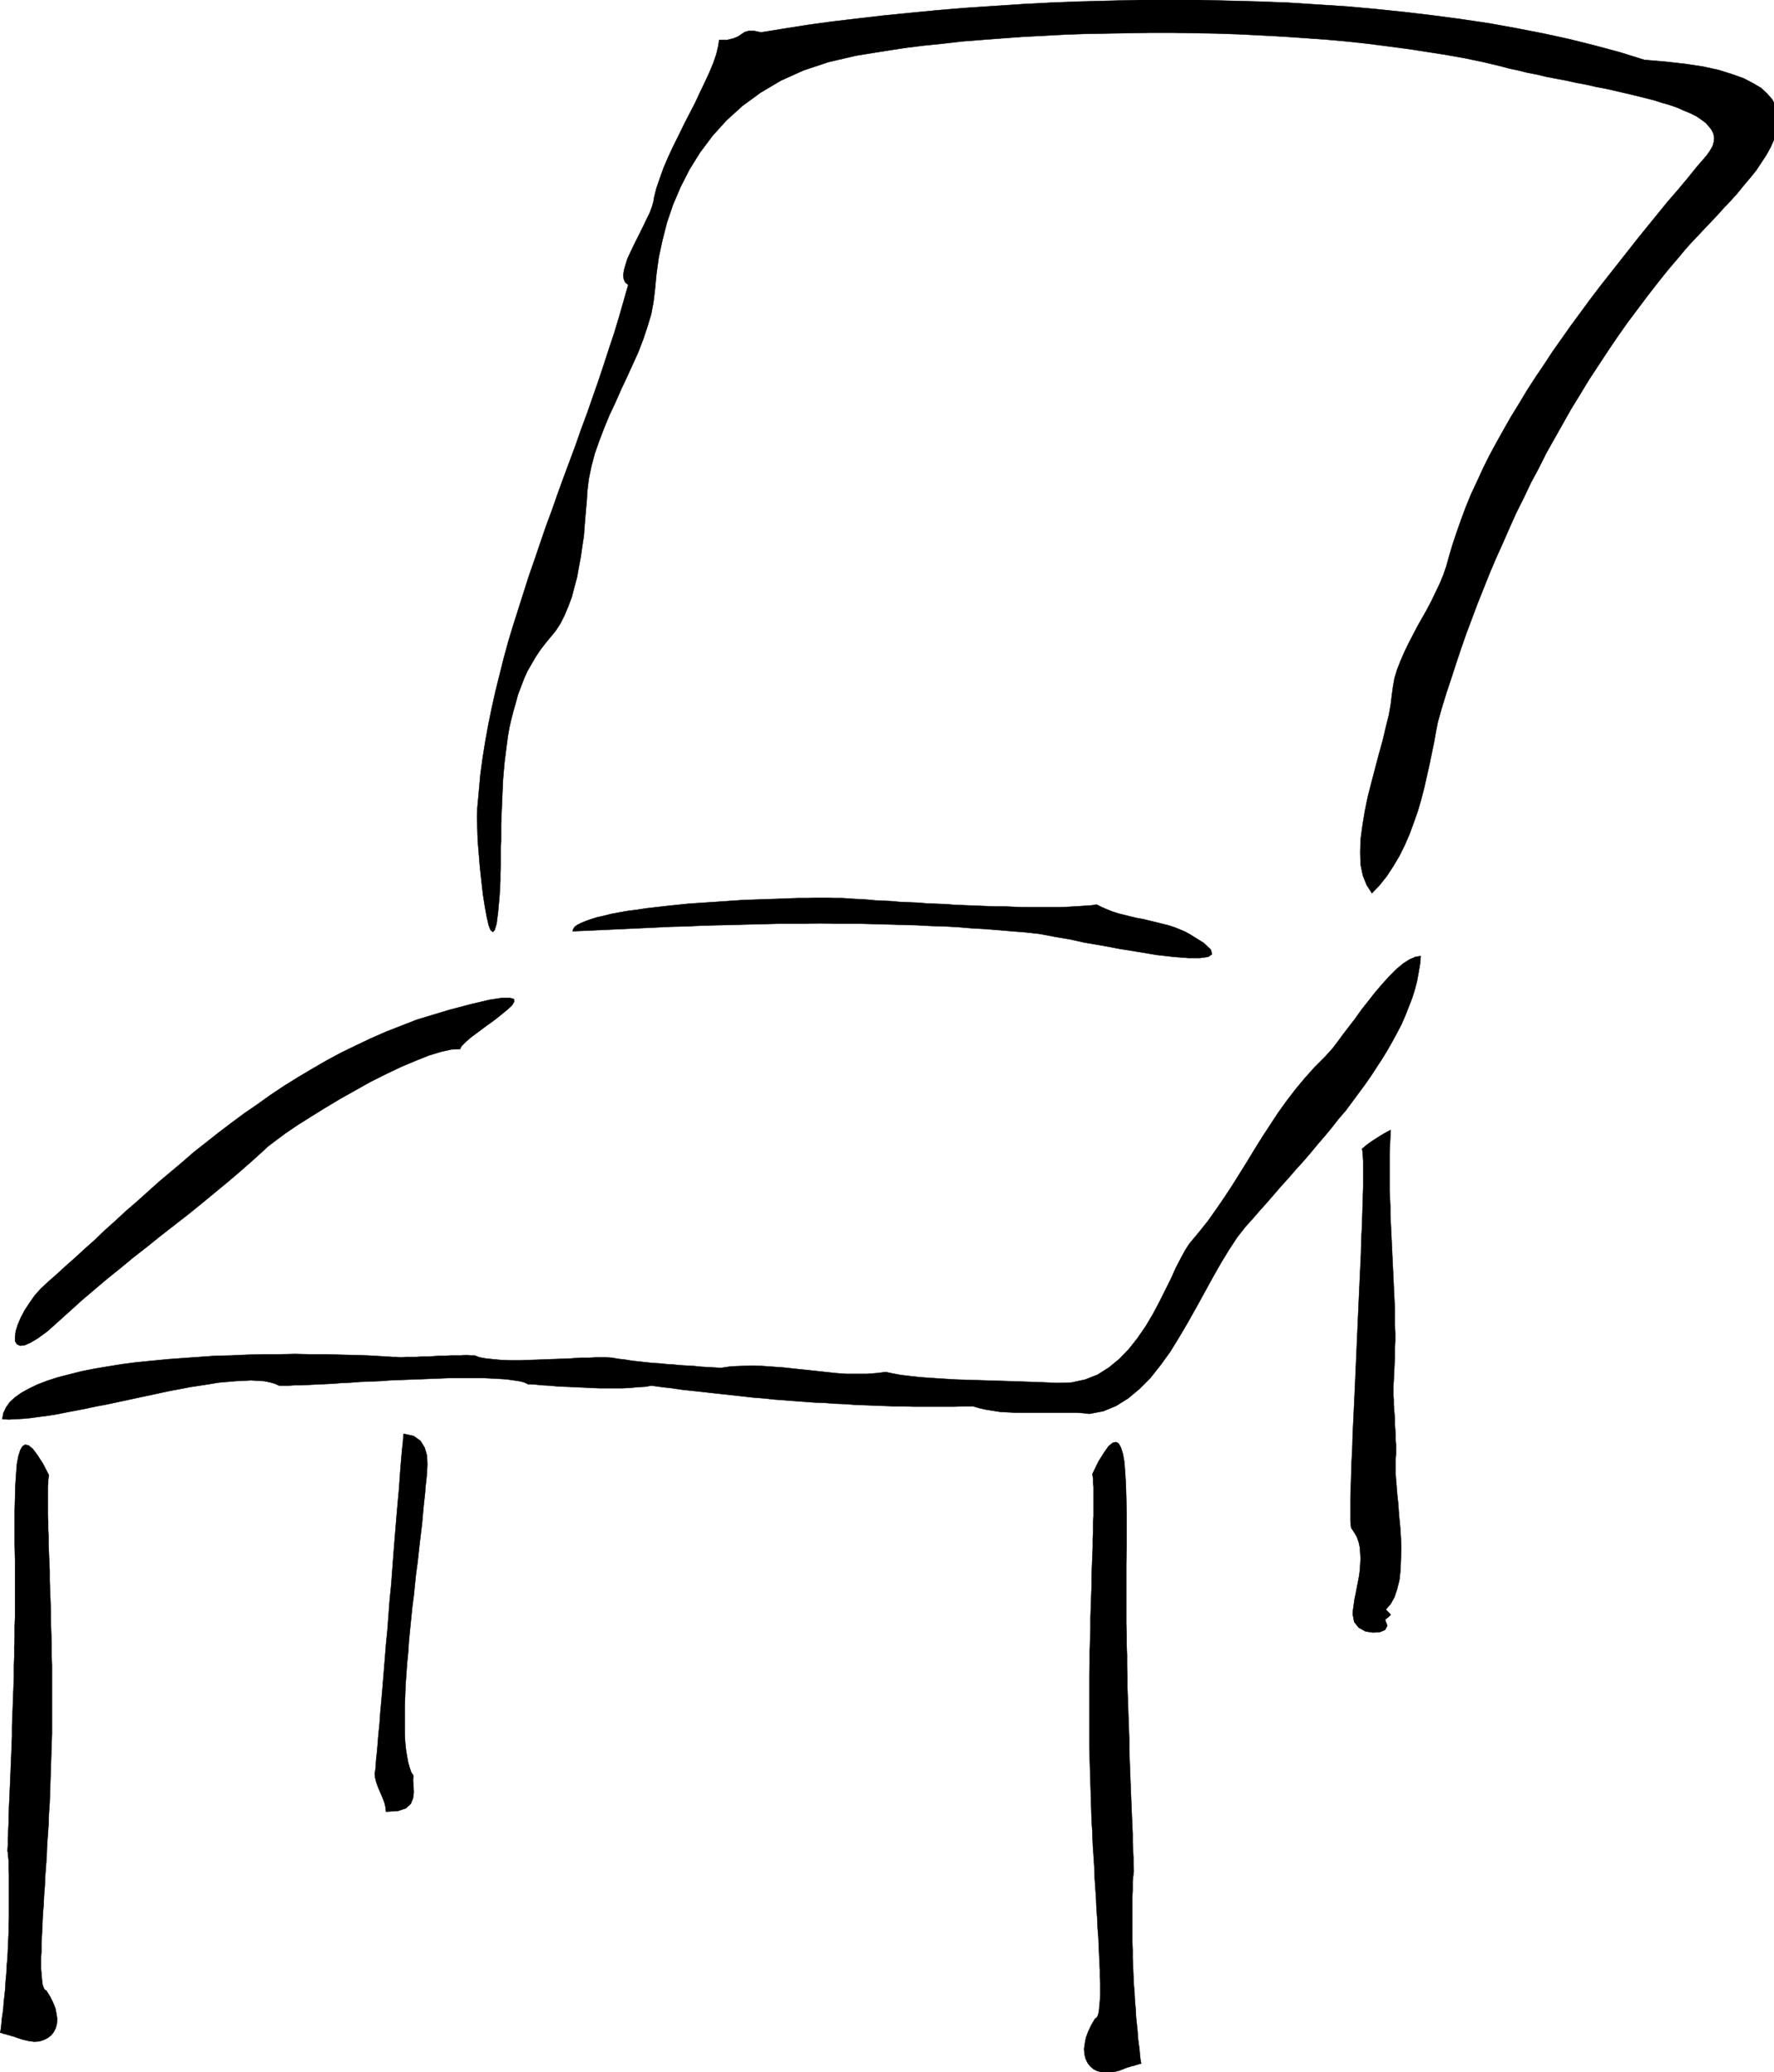
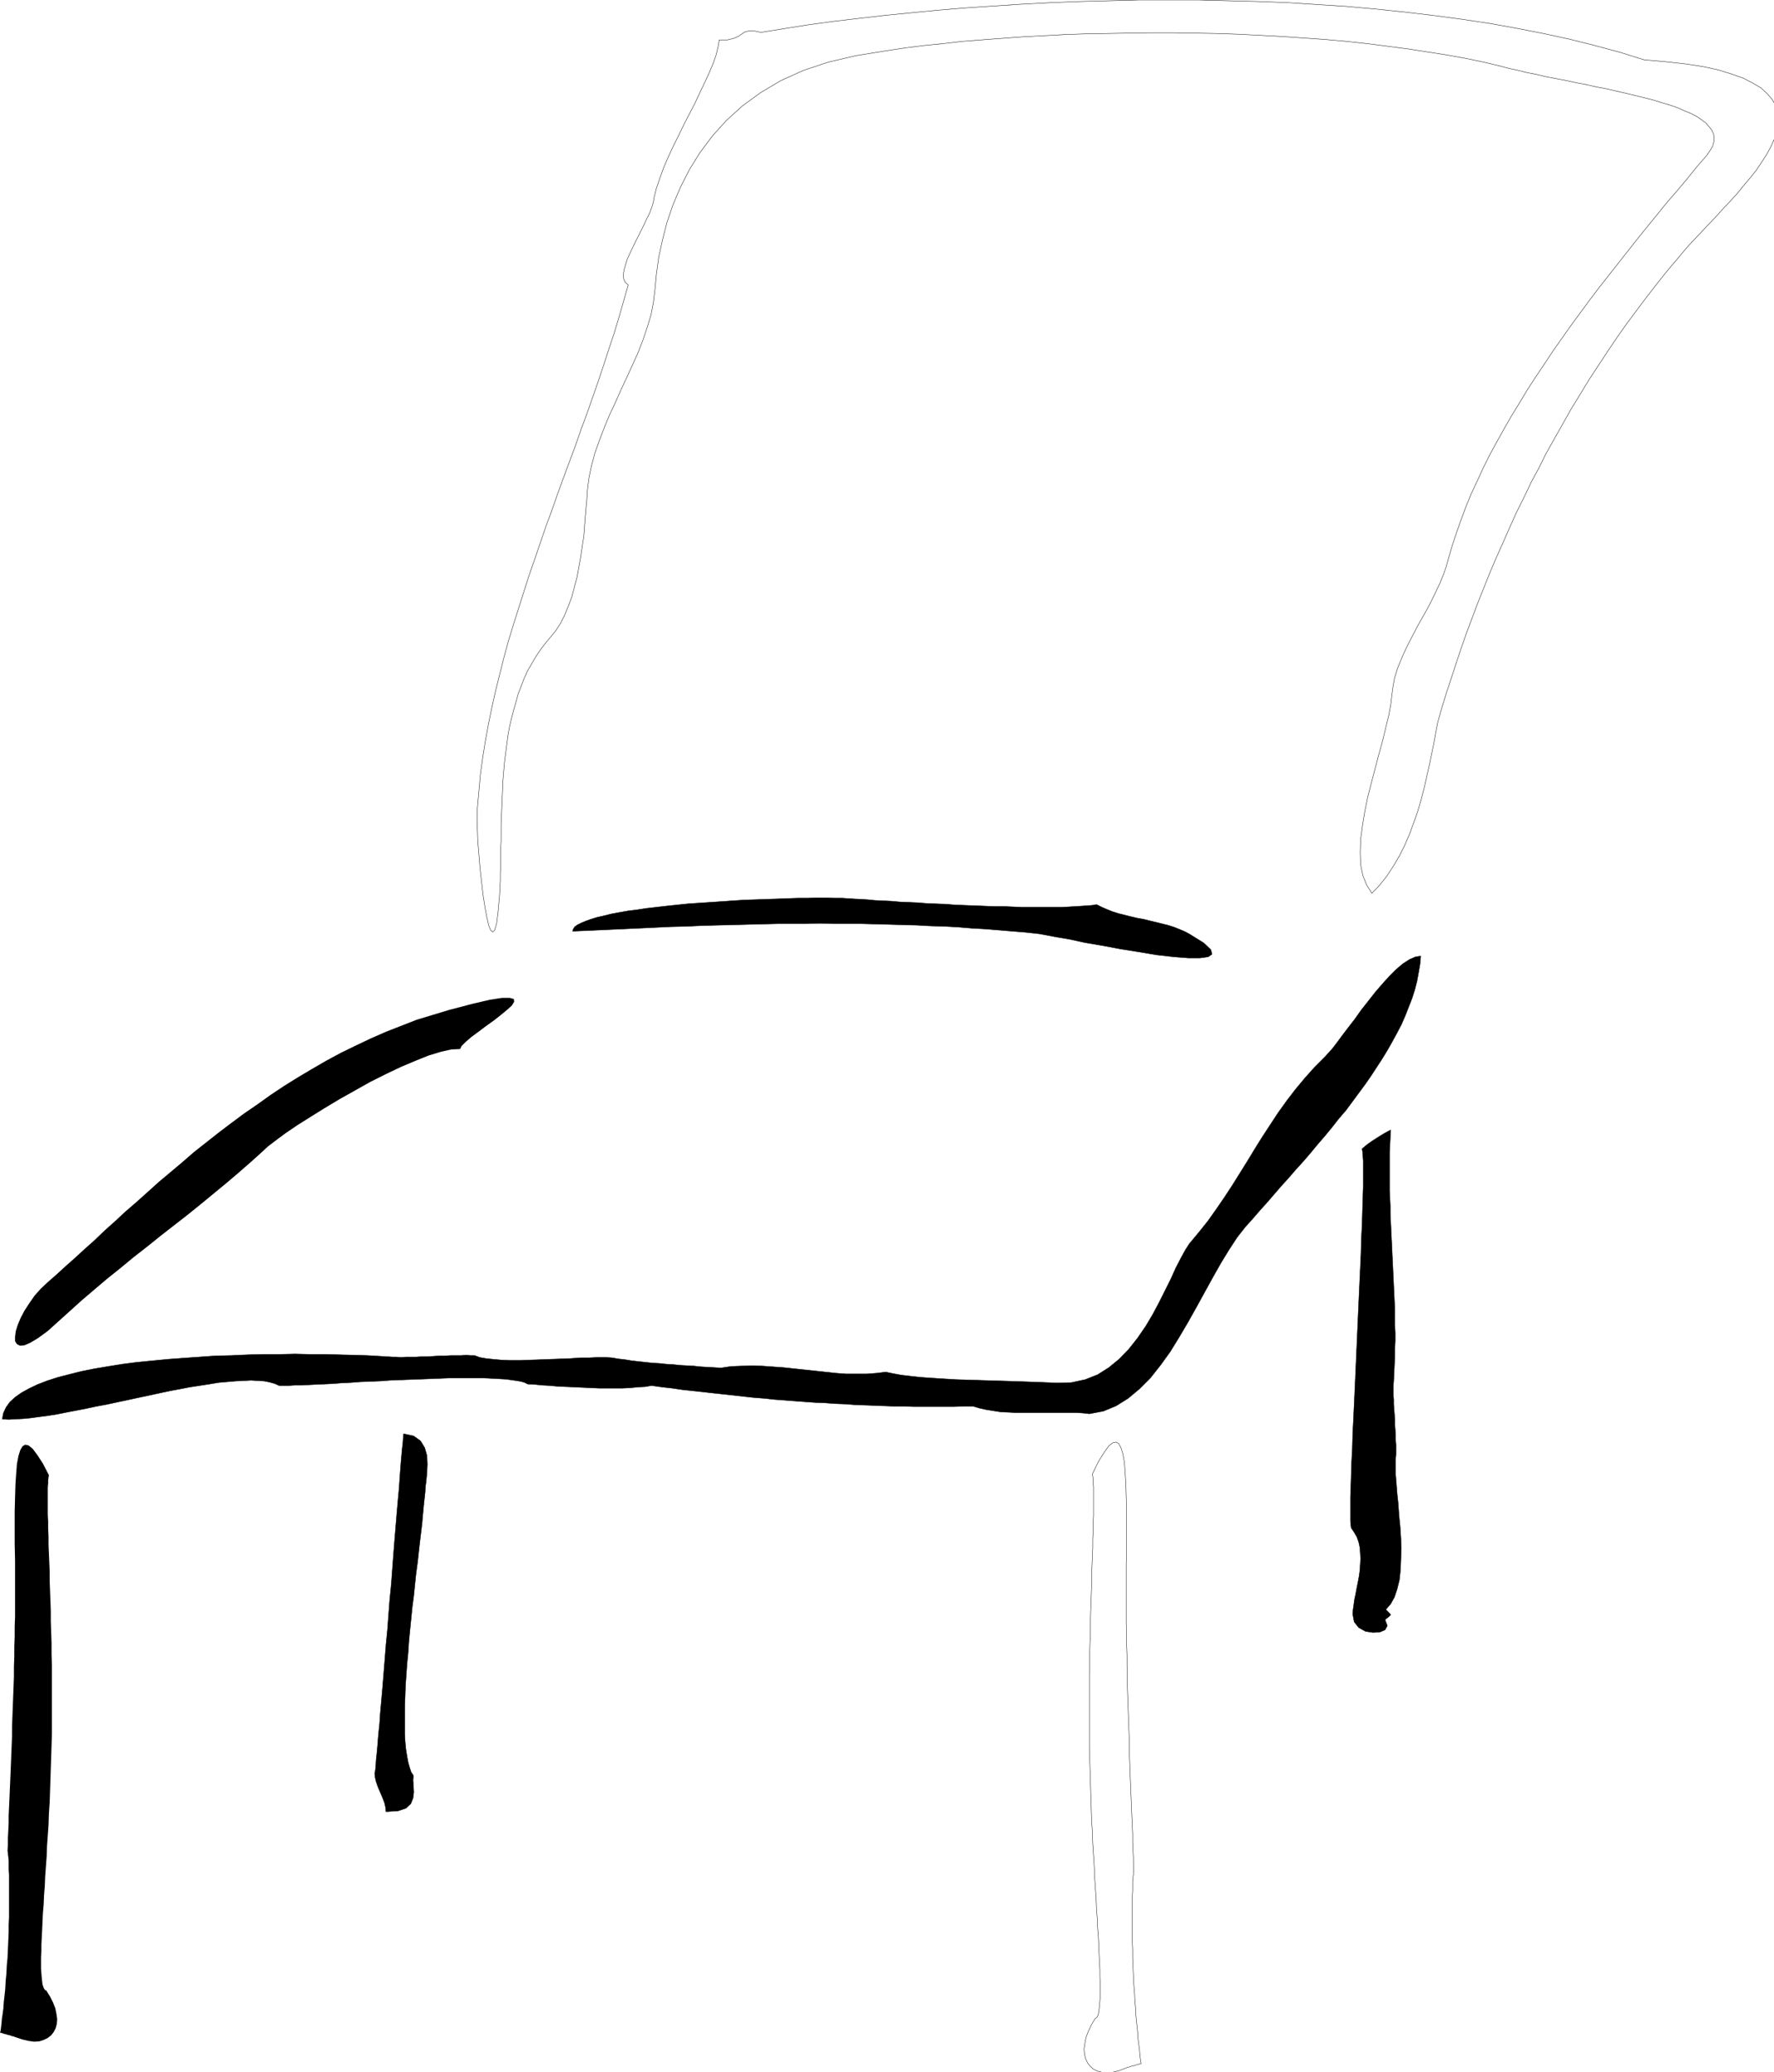
<svg xmlns="http://www.w3.org/2000/svg" width="4.716in" height="528.48" fill-rule="evenodd" stroke-linecap="round" preserveAspectRatio="none" viewBox="0 0 4716 5505">
  <style>.pen0{stroke:#000;stroke-width:1;stroke-linejoin:round}.brush1{fill:#000}.pen1{stroke:none}</style>
-   <path d="m4371 159-64-20-67-18-68-17-69-15-72-14-72-13-74-11-75-10-76-9-77-8-78-7-78-5-78-5-79-3-79-2-79-2h-158l-78 2-78 2-78 3-76 4-76 5-75 5-73 6-72 7-71 7-69 8-68 8-66 9-63 10-62 10-19-4h-13l-11 3-9 6-9 6-12 5-16 4h-22l-3 18-5 21-8 23-10 24-12 26-13 27-13 28-15 29-15 29-14 29-15 30-13 28-12 28-10 28-9 26-6 24-2 12-4 14-6 16-8 16-8 17-9 18-9 18-9 18-8 17-8 17-5 16-4 14-2 13 1 11 4 9 8 7-12 42-12 42-13 43-14 42-14 43-14 42-15 43-15 43-16 43-15 43-16 43-16 43-16 44-15 43-16 43-15 44-15 44-15 43-14 44-14 44-14 44-13 43-12 44-11 44-11 44-10 45-9 44-8 44-7 44-6 44-4 45-4 44-1 24 1 29 1 33 3 36 3 37 4 36 4 35 5 32 5 27 5 22 5 13 6 5 5-5 5-17 4-31 4-45 1-19 1-20v-20l1-20v-43l1-22v-45l1-23 1-23 1-24 1-23 1-23 2-24 2-23 3-24 3-23 3-23 4-23 5-22 6-23 6-21 6-22 8-21 8-21 9-20 11-19 11-19 12-18 13-17 14-17 14-17 13-20 11-22 10-24 9-24 7-27 7-26 5-28 5-27 4-28 4-26 2-27 2-25 2-23 2-22 1-20 4-34 7-34 9-34 12-34 13-34 14-34 16-34 15-34 16-34 15-33 15-33 13-34 11-33 10-33 6-32 4-33 4-42 6-44 10-46 12-47 16-47 20-47 24-47 28-45 33-44 37-41 43-39 48-35 54-32 60-27 66-22 73-17 43-7 44-7 46-7 48-6 50-5 51-6 52-4 53-4 54-4 56-3 56-3 57-2 57-1 58-1 59-1h58l59 1 58 1 59 2 58 3 58 3 58 4 57 4 56 5 55 6 55 7 53 7 52 8 51 8 50 9 48 10 46 11 22 6 24 5 24 6 26 5 25 6 26 5 27 5 27 6 27 5 26 6 27 5 26 6 26 6 25 6 24 6 24 6 22 7 21 6 20 7 18 8 17 7 16 8 13 9 11 8 9 10 7 9 5 10 2 11-1 11-3 11-7 12-9 13-26 30-25 31-26 31-27 31-26 32-26 32-26 32-26 33-26 33-26 33-26 33-25 33-25 34-25 34-24 34-24 34-23 35-23 34-22 34-21 35-21 34-20 35-19 34-19 35-17 34-16 35-16 34-14 34-13 35-12 34-11 33-10 34-6 22-8 23-9 22-11 23-11 23-12 23-13 23-13 23-12 23-12 23-11 23-10 23-9 23-7 23-4 23-3 22-3 25-5 28-8 32-8 34-10 36-10 38-10 38-10 39-8 39-6 37-5 37-1 35 1 32 6 29 10 25 14 22 21-22 19-24 17-26 16-27 14-28 13-30 11-30 11-31 9-31 8-31 7-31 7-31 6-29 6-29 5-28 5-26 11-39 12-39 13-39 13-40 13-39 14-40 15-40 15-40 16-40 16-40 17-40 18-40 18-41 18-40 20-40 19-40 21-39 20-40 22-39 22-39 22-39 24-39 23-38 25-38 25-38 25-37 26-37 27-36 27-36 28-36 28-35 29-34 14-17 15-17 17-18 17-18 18-19 19-20 18-20 19-20 18-20 17-21 17-20 16-20 14-21 13-20 11-20 9-20 6-19 4-19 1-18-2-18-5-17-9-16-13-15-16-15-22-13-25-13-31-11-35-11-41-9-46-7-53-6-58-5z" class="pen1 brush1" />
  <path fill="none" d="M4371 159h0l-64-20-67-18-68-17-69-15-72-14-72-13-74-11-75-10-76-9-77-8-78-7-78-5-78-5-79-3-79-2-79-2h-158l-78 2-78 2-78 3-76 4-76 5-75 5-73 6-72 7-71 7-69 8-68 8-66 9-63 10-62 10h0l-19-4h-13l-11 3-9 6-9 6-12 5-16 4h-22 0l-3 18-5 21-8 23-10 24-12 26-13 27-13 28-15 29-15 29-14 29-15 30-13 28-12 28-10 28-9 26-6 24h0l-2 12-4 14-6 16-8 16-8 17-9 18-9 18-9 18-8 17-8 17-5 16-4 14-2 13 1 11 4 9 8 7h0l-12 42-12 42-13 43-14 42-14 43-14 42-15 43-15 43-16 43-15 43-16 43-16 43-16 44-15 43-16 43-15 44-15 44-15 43-14 44-14 44-14 44-13 43-12 44-11 44-11 44-10 45-9 44-8 44-7 44-6 44-4 45-4 44h0l-1 24 1 29 1 33 3 36 3 37 4 36 4 35 5 32 5 27 5 22 5 13 6 5 5-5 5-17 4-31 4-45h0l1-19 1-20v-20l1-20v-43l1-22v-45l1-23 1-23 1-24 1-23 1-23 2-24 2-23 3-24 3-23 3-23 4-23 5-22 6-23 6-21 6-22 8-21 8-21 9-20 11-19 11-19 12-18 13-17 14-17h0l14-17 13-20 11-22 10-24 9-24 7-27 7-26 5-28 5-27 4-28 4-26 2-27 2-25 2-23 2-22 1-20h0l4-34 7-34 9-34 12-34 13-34 14-34 16-34 15-34 16-34 15-33 15-33 13-34 11-33 10-33 6-32 4-33h0l4-42 6-44 10-46 12-47 16-47 20-47 24-47 28-45 33-44 37-41 43-39 48-35 54-32 60-27 66-22 73-17h0l43-7 44-7 46-7 48-6 50-5 51-6 52-4 53-4 54-4 56-3 56-3 57-2 57-1 58-1 59-1h58l59 1 58 1 59 2 58 3 58 3 58 4 57 4 56 5 55 6 55 7 53 7 52 8 51 8 50 9 48 10 46 11h0l22 6 24 5 24 6 26 5 25 6 26 5 27 5 27 6 27 5 26 6 27 5 26 6 26 6 25 6 24 6 24 6 22 7 21 6 20 7 18 8 17 7 16 8 13 9 11 8 9 10 7 9 5 10 2 11-1 11-3 11-7 12-9 13h0l-26 30-25 31-26 31-27 31-26 32-26 32-26 32-26 33-26 33-26 33-26 33-25 33-25 34-25 34-24 34-24 34-23 35-23 34-22 34-21 35-21 34-20 35-19 34-19 35-17 34-16 35-16 34-14 34-13 35-12 34-11 33-10 34h0l-6 22-8 23-9 22-11 23-11 23-12 23-13 23-13 23-12 23-12 23-11 23-10 23-9 23-7 23-4 23-3 22h0l-3 25-5 28-8 32-8 34-10 36-10 38-10 38-10 39-8 39-6 37-5 37-1 35 1 32 6 29 10 25 14 22h0l21-22 19-24 17-26 16-27 14-28 13-30 11-30 11-31 9-31 8-31 7-31 7-31 6-29 6-29 5-28 5-26h0l11-39 12-39 13-39 13-40 13-39 14-40 15-40 15-40 16-40 16-40 17-40 18-40 18-41 18-40 20-40 19-40 21-39 20-40 22-39 22-39 22-39 24-39 23-38 25-38 25-38 25-37 26-37 27-36 27-36 28-36 28-35 29-34h0l14-17 15-17 17-18 17-18 18-19 19-20 18-20 19-20 18-20 17-21 17-20 16-20 14-21 13-20 11-20 9-20 6-19 4-19 1-18-2-18-5-17-9-16-13-15-16-15-22-13-25-13-31-11-35-11-41-9-46-7-53-6-58-5" class="pen0" />
  <path d="m3163 2482-13-7-14-6-15-6-16-5-16-4-16-4-17-4-16-4-17-3-17-4-16-4-16-4-16-5-15-6-14-6-14-7-11 2-13 1-15 1-16 1-17 1-19 1h-109l-24-1-24-1h-25l-26-1-25-1-26-1-26-1-25-2-26-1-25-1-24-2-24-1-24-1-22-2-22-1-21-1-20-2-18-1-18-1-16-1-14-1h-21l-23-1h-24l-26 1h-26l-27 1-28 1-29 1-29 1-30 1-30 2-29 2-30 2-30 2-29 2-29 3-28 3-27 3-26 3-26 4-24 3-23 4-21 4-20 5-18 4-16 5-14 5-12 5-10 5-7 5-4 6-2 6 45-2 45-2 44-2 43-2 43-2 42-2 42-1 41-2 41-1 40-1 39-1 40-1 39-1h76l38-1 38 1h74l37 1 37 1 36 1 36 1 37 2 36 1 36 2 36 3 36 2 36 3 36 3 37 3 36 4 16 3 26 5 36 6 41 9 47 8 48 9 50 8 48 8 44 5 39 3h31l22-3 10-7-3-12-19-18-37-23z" class="pen1 brush1" />
  <path fill="none" d="M3163 2482h0l-13-7-14-6-15-6-16-5-16-4-16-4-17-4-16-4-17-3-17-4-16-4-16-4-16-5-15-6-14-6-14-7h0l-11 2-13 1-15 1-16 1-17 1-19 1h-109l-24-1-24-1h-25l-26-1-25-1-26-1-26-1-25-2-26-1-25-1-24-2-24-1-24-1-22-2-22-1-21-1-20-2-18-1-18-1-16-1-14-1h0-21l-23-1h-24l-26 1h-26l-27 1-28 1-29 1-29 1-30 1-30 2-29 2-30 2-30 2-29 2-29 3-28 3-27 3-26 3-26 4-24 3-23 4-21 4-20 5-18 4-16 5-14 5-12 5-10 5-7 5-4 6-2 6h0l45-2 45-2 44-2 43-2 43-2 42-2 42-1 41-2 41-1 40-1 39-1 40-1 39-1h76l38-1 38 1h74l37 1 37 1 36 1 36 1 37 2 36 1 36 2 36 3 36 2 36 3 36 3 37 3 36 4h0l16 3 26 5 36 6 41 9 47 8 48 9 50 8 48 8 44 5 39 3h31l22-3 10-7-3-12-19-18-37-23" class="pen0" />
  <path d="m1223 2787 4-8 11-11 15-13 19-14 20-15 21-15 19-15 17-14 12-11 6-10-1-7-11-3h-20l-33 5-47 11-61 16-43 13-43 13-41 16-41 16-41 18-40 19-39 19-39 21-38 22-37 22-37 23-36 24-35 25-35 24-35 26-33 25-33 26-33 26-31 27-31 26-31 26-30 27-29 26-29 25-28 26-28 25-26 25-27 24-25 23-26 23-24 22-24 21-18 17-16 18-14 20-13 20-10 19-8 19-5 16-2 15v12l5 8 8 4 12-1 16-7 20-12 26-19 30-27 30-27 31-28 33-28 33-28 35-28 35-29 36-28 36-29 36-28 36-28 36-29 34-28 34-28 33-28 32-28 30-27 15-14 21-16 27-20 31-21 35-22 37-23 40-24 41-23 41-23 42-21 40-19 38-16 35-14 33-10 27-6 23-1z" class="pen1 brush1" />
-   <path fill="none" d="M1223 2787h0l4-8 11-11 15-13 19-14 20-15 21-15 19-15 17-14 12-11 6-10-1-7-11-3h-20l-33 5-47 11-61 16h0l-43 13-43 13-41 16-41 16-41 18-40 19-39 19-39 21-38 22-37 22-37 23-36 24-35 25-35 24-35 26-33 25-33 26-33 26-31 27-31 26-31 26-30 27-29 26-29 25-28 26-28 25-26 25-27 24-25 23-26 23-24 22-24 21h0l-18 17-16 18-14 20-13 20-10 19-8 19-5 16-2 15v12l5 8 8 4 12-1 16-7 20-12 26-19 30-27h0l30-27 31-28 33-28 33-28 35-28 35-29 36-28 36-29 36-28 36-28 36-29 34-28 34-28 33-28 32-28 30-27h0l15-14 21-16 27-20 31-21 35-22 37-23 40-24 41-23 41-23 42-21 40-19 38-16 35-14 33-10 27-6 23-1" class="pen0" />
  <path d="m1043 3605-32-2-34-2-36-1-37-1-39-1h-40l-41-1-41 1h-42l-43 1-43 2-43 1-42 3-43 3-41 3-41 4-41 4-39 5-37 6-36 6-35 7-32 8-31 8-28 9-26 10-23 11-20 11-17 12-14 13-10 14-7 15-3 16 17 1 18-1 20-1 21-2 22-3 23-3 25-4 25-5 26-5 26-5 28-6 27-5 28-6 28-6 28-6 28-6 28-6 28-6 27-5 26-5 26-4 26-4 24-4 23-2 23-2 21-1 19-1 19 1 16 1 15 3 14 4 11 5h26l16-1h17l19-1 20-1 22-1 23-1 24-2 24-1 25-2 26-1 26-1 27-2 26-1 27-1 27-1 26-1 26-1 25-1h93l20 1 19 1 18 1 15 2 14 2 12 2 10 3 8 4 19 1 19 2 20 1 21 2 22 1 22 1 22 1 22 1 22 1h64l20-1 20-2 19-1 17-3 28 4 27 3 27 4 28 3 27 3 27 3 28 3 27 3 27 3 27 3 27 2 27 3 27 2 26 2 27 2 27 2 27 1 26 2 27 1 26 2 27 1 26 1 27 1 26 1h26l26 1h105l26-1h26l17 5 18 4 19 3 19 3 21 1 20 1h161l17 1 17 2 37-7 34-14 32-20 30-25 29-29 27-34 26-36 24-39 23-39 23-41 22-40 22-40 21-37 22-36 21-32 22-28 19-21 19-22 19-21 19-22 19-22 20-22 19-22 20-22 19-22 19-23 19-22 19-23 18-23 19-22 17-23 17-23 17-23 16-23 15-23 15-23 14-23 13-23 12-22 12-23 10-23 9-23 9-23 7-22 6-23 4-22 4-23 2-22-14 2-16 7-17 11-18 15-18 18-19 21-19 22-18 23-19 24-17 24-17 22-16 21-14 19-13 17-11 12-8 9-28 28-26 29-25 30-23 30-23 32-21 32-21 32-20 32-20 33-20 32-20 32-21 32-22 32-22 31-24 30-25 30-11 17-12 22-13 25-13 29-15 30-16 32-17 32-19 32-22 32-23 29-25 26-28 23-30 19-33 13-37 8-39 1-22-1-25-1-28-1-29-1-31-1-33-1-33-1-33-1-33-1-33-2-31-2-29-2-28-3-25-3-22-4-19-4-25 3-26 2h-54l-27-2-28-3-28-3-28-3-28-3-28-3-28-2-28-2-28-1-28 1-27 1-27 4-18-1-17-1-18-1-19-2-18-1-18-1-19-2-18-1-19-2-18-1-19-2-18-2-18-2-18-3-18-2-17-3-17-1h-21l-22 1h-24l-26 2-27 1-27 1-27 1-28 1-26 1h-25l-24-1-22-2-19-2-17-3-13-5h-11l-12-1-13 1h-28l-15 1h-15l-15 1-16 1h-15l-15 1h-28l-13 1-12-1h-11z" class="pen1 brush1" />
  <path fill="none" d="M1043 3605h0l-32-2-34-2-36-1-37-1-39-1h-40l-41-1-41 1h-42l-43 1-43 2-43 1-42 3-43 3-41 3-41 4-41 4-39 5-37 6-36 6-35 7-32 8-31 8-28 9-26 10-23 11-20 11-17 12-14 13-10 14-7 15-3 16h0l17 1 18-1 20-1 21-2 22-3 23-3 25-4 25-5 26-5 26-5 28-6 27-5 28-6 28-6 28-6 28-6 28-6 28-6 27-5 26-5 26-4 26-4 24-4 23-2 23-2 21-1 19-1 19 1 16 1 15 3 14 4 11 5h26l16-1h17l19-1 20-1 22-1 23-1 24-2 24-1 25-2 26-1 26-1 27-2 26-1 27-1 27-1 26-1 26-1 25-1h93l20 1 19 1 18 1 15 2 14 2 12 2 10 3 8 4h0l19 1 19 2 20 1 21 2 22 1 22 1 22 1 22 1 22 1h64l20-1 20-2 19-1 17-3h0l28 4 27 3 27 4 28 3 27 3 27 3 28 3 27 3 27 3 27 3 27 2 27 3 27 2 26 2 27 2 27 2 27 1 26 2 27 1 26 2 27 1 26 1 27 1 26 1h26l26 1h105l26-1h26l17 5 18 4 19 3 19 3 21 1 20 1h161l17 1 17 2h0l37-7 34-14 32-20 30-25 29-29 27-34 26-36 24-39 23-39 23-41 22-40 22-40 21-37 22-36 21-32 22-28h0l19-21 19-22 19-21 19-22 19-22 20-22 19-22 20-22 19-22 19-23 19-22 19-23 18-23 19-22 17-23 17-23 17-23 16-23 15-23 15-23 14-23 13-23 12-22 12-23 10-23 9-23 9-23 7-22 6-23 4-22 4-23 2-22h0l-14 2-16 7-17 11-18 15-18 18-19 21-19 22-18 23-19 24-17 24-17 22-16 21-14 19-13 17-11 12-8 9h0l-28 28-26 29-25 30-23 30-23 32-21 32-21 32-20 32-20 33-20 32-20 32-21 32-22 32-22 31-24 30-25 30h0l-11 17-12 22-13 25-13 29-15 30-16 32-17 32-19 32-22 32-23 29-25 26-28 23-30 19-33 13-37 8-39 1h0l-22-1-25-1-28-1-29-1-31-1-33-1-33-1-33-1-33-1-33-2-31-2-29-2-28-3-25-3-22-4-19-4h0l-25 3-26 2h-54l-27-2-28-3-28-3-28-3-28-3-28-3-28-2-28-2-28-1-28 1-27 1-27 4h0l-18-1-17-1-18-1-19-2-18-1-18-1-19-2-18-1-19-2-18-1-19-2-18-2-18-2-18-3-18-2-17-3h0l-17-1h-21l-22 1h-24l-26 2-27 1-27 1-27 1-28 1-26 1h-25l-24-1-22-2-19-2-17-3-13-5h0-11l-12-1-13 1h-28l-15 1h-15l-15 1-16 1h-15l-15 1h-28l-13 1-12-1h-11" class="pen0" />
  <path d="m1131 3950 2-16 2-21 1-23-1-23-6-21-11-18-18-13-27-6-1 10-1 14-2 17-2 22-2 24-2 27-2 30-3 32-3 34-3 36-3 37-3 38-3 40-3 40-4 40-3 40-3 40-4 40-3 39-3 37-3 37-3 34-3 33-2 30-3 28-2 26-2 22-2 18-1 15-1 12-1 7-1 2 1 11 3 13 5 14 6 14 6 14 5 13 3 13 1 11 32-2 21-7 13-12 6-15 2-16-1-17-1-15 1-12-6-9-4-12-4-14-3-16-3-19-2-20-1-21v-74l1-27 1-28 2-28 2-29 3-30 2-30 3-31 3-30 3-30 4-30 3-30 3-29 4-29 3-27 3-27 3-25 3-25 2-23 2-21 2-19 2-18 1-16z" class="pen1 brush1" />
  <path fill="none" d="M1131 3950h0l2-16 2-21 1-23-1-23-6-21-11-18-18-13-27-6h0l-1 10-1 14-2 17-2 22-2 24-2 27-2 30-3 32-3 34-3 36-3 37-3 38-3 40-3 40-4 40-3 40-3 40-4 40-3 39-3 37-3 37-3 34-3 33-2 30-3 28-2 26-2 22-2 18-1 15-1 12-1 7-1 2h0l1 11 3 13 5 14 6 14 6 14 5 13 3 13 1 11h0l32-2 21-7 13-12 6-15 2-16-1-17-1-15 1-12h0l-6-9-4-12-4-14-3-16-3-19-2-20-1-21v-74l1-27 1-28 2-28 2-29 3-30 2-30 3-31 3-30 3-30 4-30 3-30 3-29 4-29 3-27 3-27 3-25 3-25 2-23 2-21 2-19 2-18 1-16" class="pen0" />
-   <path d="m3014 4972-1 3v5l-1 8-1 10v25l-1 16v118l1 22v23l1 23 1 23 1 23 2 23 1 22 2 21 1 21 2 19 2 19 1 17 2 16 2 14 1 12 1 10 1 8 1 6 1 3-5 1-5 2-5 1-5 2-6 1-5 2-5 1-5 2-18 7-17 4-15 2-14-2-12-3-10-5-9-8-7-9-5-11-3-12-1-14 2-14 3-16 6-16 8-17 10-17 3-2 3-3 2-5 2-7 1-9 1-10 1-12 1-13v-31l-1-18v-19l-1-20-1-21-1-23-1-23-2-25-1-25-2-26-1-27-2-28-2-29-1-29-2-30-2-30-1-31-2-31-1-32-1-32-1-32-1-33-1-32-1-32v-194l1-31v-31l1-30 1-31v-29l1-29 1-28 1-27v-27l1-26 1-25 1-23v-23l1-22v-21l1-19v-77l-1-11v-9l-1-8-1-6 16-33 15-24 12-17 11-9 9-2 7 4 6 11 5 16 4 22 2 27 2 31 1 36 1 40v89l-1 49v158l1 28v27l1 28v28l1 29v28l1 28 1 28 1 28 1 28 1 27v27l1 27 1 27 1 26 1 25 1 26 1 24 1 24 1 23 1 22v22l1 21 1 20v19l1 18z" class="pen1 brush1" />
  <path fill="none" d="M3014 4972h0l-1 3v5l-1 8-1 10v25l-1 16v118l1 22v23l1 23h0l1 23 1 23 2 23 1 22 2 21 1 21 2 19 2 19 1 17 2 16 2 14 1 12 1 10 1 8 1 6 1 3h0l-5 1-5 2-5 1-5 2-6 1-5 2-5 1-5 2h0l-18 7-17 4-15 2-14-2-12-3-10-5-9-8-7-9-5-11-3-12-1-14 2-14 3-16 6-16 8-17 10-17h0l3-2 3-3 2-5 2-7 1-9 1-10 1-12 1-13v-31l-1-18v-19l-1-20-1-21-1-23-1-23-2-25-1-25-2-26-1-27-2-28-2-29-1-29-2-30-2-30-1-31-2-31-1-32-1-32-1-32-1-33-1-32h0l-1-32v-194l1-31v-31l1-30 1-31v-29l1-29 1-28 1-27v-27l1-26 1-25 1-23v-23l1-22v-21l1-19v-77l-1-11v-9l-1-8-1-6h0l16-33 15-24 12-17 11-9 9-2 7 4 6 11 5 16 4 22 2 27 2 31 1 36 1 40v89l-1 49h0v158l1 28v27l1 28v28l1 29v28l1 28 1 28 1 28 1 28 1 27v27l1 27 1 27 1 26 1 25 1 26 1 24 1 24 1 23 1 22v22l1 21 1 20v19l1 18" class="pen0" />
  <path d="m20 4918 1 3v5l1 7 1 10v24l1 14v112l-1 21v21l-1 22-1 22-1 22-2 21-1 21-2 20-1 20-2 19-2 17-1 16-2 15-2 13-1 12-1 9-1 8-1 5-1 3 5 1 5 2 5 1 6 2 5 1 5 2 5 1 5 2 18 6 17 4 15 2 14-1 12-4 10-5 9-7 7-9 5-10 3-11 1-13-2-14-3-15-6-15-8-16-10-16-3-1-3-4-2-5-2-6-1-8-1-10-1-11-1-13v-30l1-16v-18l1-19 1-20 1-22 1-22 2-23 1-24 2-25 1-25 2-27 2-27 1-28 2-28 2-28 1-30 2-29 1-30 1-30 1-31 1-30 1-31 1-31v-182l-1-30v-29l-1-29-1-29v-27l-1-28-1-26-1-26v-26l-1-24-1-23-1-23v-22l-1-20v-20l-1-18v-73l1-10v-9l1-7 1-6-16-31-15-23-12-16-11-9-9-2-7 4-6 10-5 16-4 21-2 25-2 30-1 34-1 37v85l1 46v150l-1 26v26l-1 27v26l-1 27v26l-1 27-1 26-1 27-1 26-1 26v26l-1 25-1 25-1 25-1 24-1 24-1 23-1 23-1 22-1 21v20l-1 20-1 19v18l-1 17z" class="pen1 brush1" />
-   <path fill="none" d="M20 4918h0l1 3v5l1 7 1 10v24l1 14v112l-1 21v21l-1 22h0l-1 22-1 22-2 21-1 21-2 20-1 20-2 19-2 17-1 16-2 15-2 13-1 12-1 9-1 8-1 5-1 3h0l5 1 5 2 5 1 6 2 5 1 5 2 5 1 5 2h0l18 6 17 4 15 2 14-1 12-4 10-5 9-7 7-9 5-10 3-11 1-13-2-14-3-15-6-15-8-16-10-16h0l-3-1-3-4-2-5-2-6-1-8-1-10-1-11-1-13v-30l1-16v-18l1-19 1-20 1-22 1-22 2-23 1-24 2-25 1-25 2-27 2-27 1-28 2-28 2-28 1-30 2-29 1-30 1-30 1-31 1-30 1-31h0l1-31v-182l-1-30v-29l-1-29-1-29v-27l-1-28-1-26-1-26v-26l-1-24-1-23-1-23v-22l-1-20v-20l-1-18v-73l1-10v-9l1-7 1-6h0l-16-31-15-23-12-16-11-9-9-2-7 4-6 10-5 16-4 21-2 25-2 30-1 34-1 37v85l1 46h0v150l-1 26v26l-1 27v26l-1 27v26l-1 27-1 26-1 27-1 26-1 26v26l-1 25-1 25-1 25-1 24-1 24-1 23-1 23-1 22-1 21v20l-1 20-1 19v18l-1 17" class="pen0" />
  <path d="m3705 3669 1-21 1-22 1-21v-21l1-22v-21l-1-21v-43l-1-21-1-21-1-21-1-22-1-21-1-21-1-21-1-21-1-21-1-21-1-21-1-20v-21l-1-21-1-20v-101l1-20 1-20 1-20-8 4-9 5-10 6-11 7-11 7-10 7-9 7-8 7 1 6 1 11 1 15v70l-1 30-1 33-1 36-2 38-1 40-2 42-2 43-2 44-2 45-2 45-2 45-2 45-2 44-2 44-2 42-2 40-1 39-2 36-1 34-1 32-1 27v62l1 12 1 7 8 12 7 12 5 14 3 14 1 14 1 16-1 15-1 16-2 15-3 16-3 15-3 16-3 14-2 14-2 14-1 12 4 21 12 15 18 10 20 3 18-1 14-6 6-11-6-16 11-9 4-4-3-4-10-10 13-15 10-18 7-21 6-24 3-27 1-27 1-30-1-29-2-30-3-30-2-30-3-28-2-26-2-24v-41l1-12v-26l-1-13v-13l-1-14-1-13v-14l-1-14-1-13-1-13v-13l-1-13v-24l1-12z" class="pen1 brush1" />
  <path fill="none" d="M3705 3669h0l1-21 1-22 1-21v-21l1-22v-21l-1-21v-43l-1-21-1-21-1-21-1-22-1-21-1-21-1-21-1-21-1-21-1-21-1-21-1-20v-21l-1-21-1-20v-101l1-20 1-20 1-20h0l-8 4-9 5-10 6-11 7-11 7-10 7-9 7-8 7h0l1 6 1 11 1 15v70l-1 30-1 33-1 36-2 38-1 40-2 42-2 43-2 44-2 45-2 45-2 45-2 45-2 44-2 44-2 42-2 40-1 39-2 36-1 34-1 32-1 27v62l1 12 1 7h0l8 12 7 12 5 14 3 14 1 14 1 16-1 15-1 16-2 15-3 16-3 15-3 16-3 14-2 14-2 14-1 12h0l4 21 12 15 18 10 20 3 18-1 14-6 6-11-6-16h0l11-9 4-4-3-4-10-10h0l13-15 10-18 7-21 6-24 3-27 1-27 1-30-1-29-2-30-3-30-2-30-3-28-2-26-2-24v-41h0l1-12v-26l-1-13v-13l-1-14-1-13v-14l-1-14-1-13-1-13v-13l-1-13v-24l1-12" class="pen0" />
</svg>